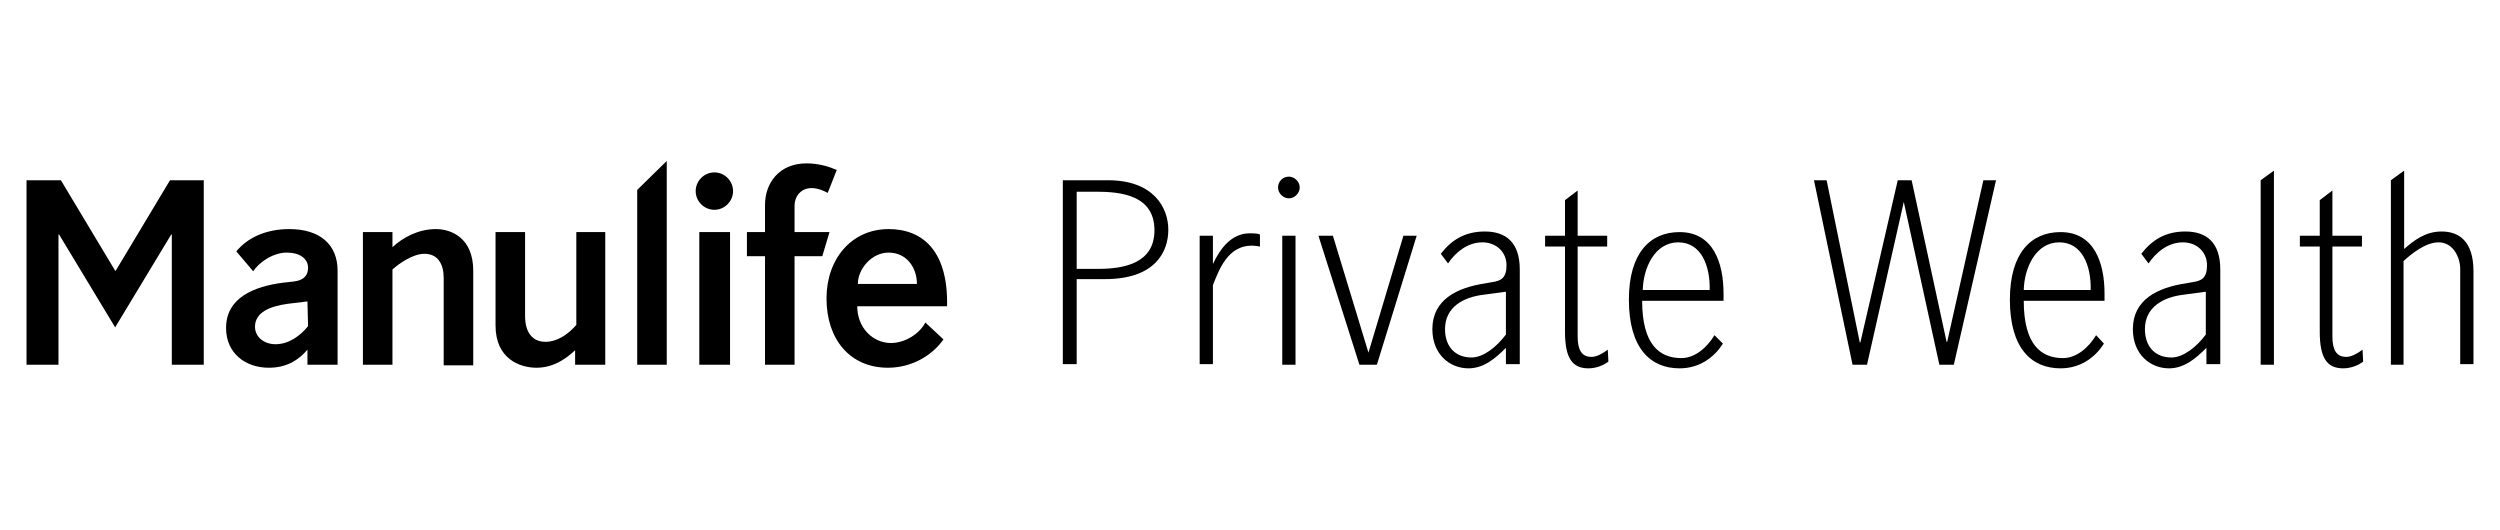
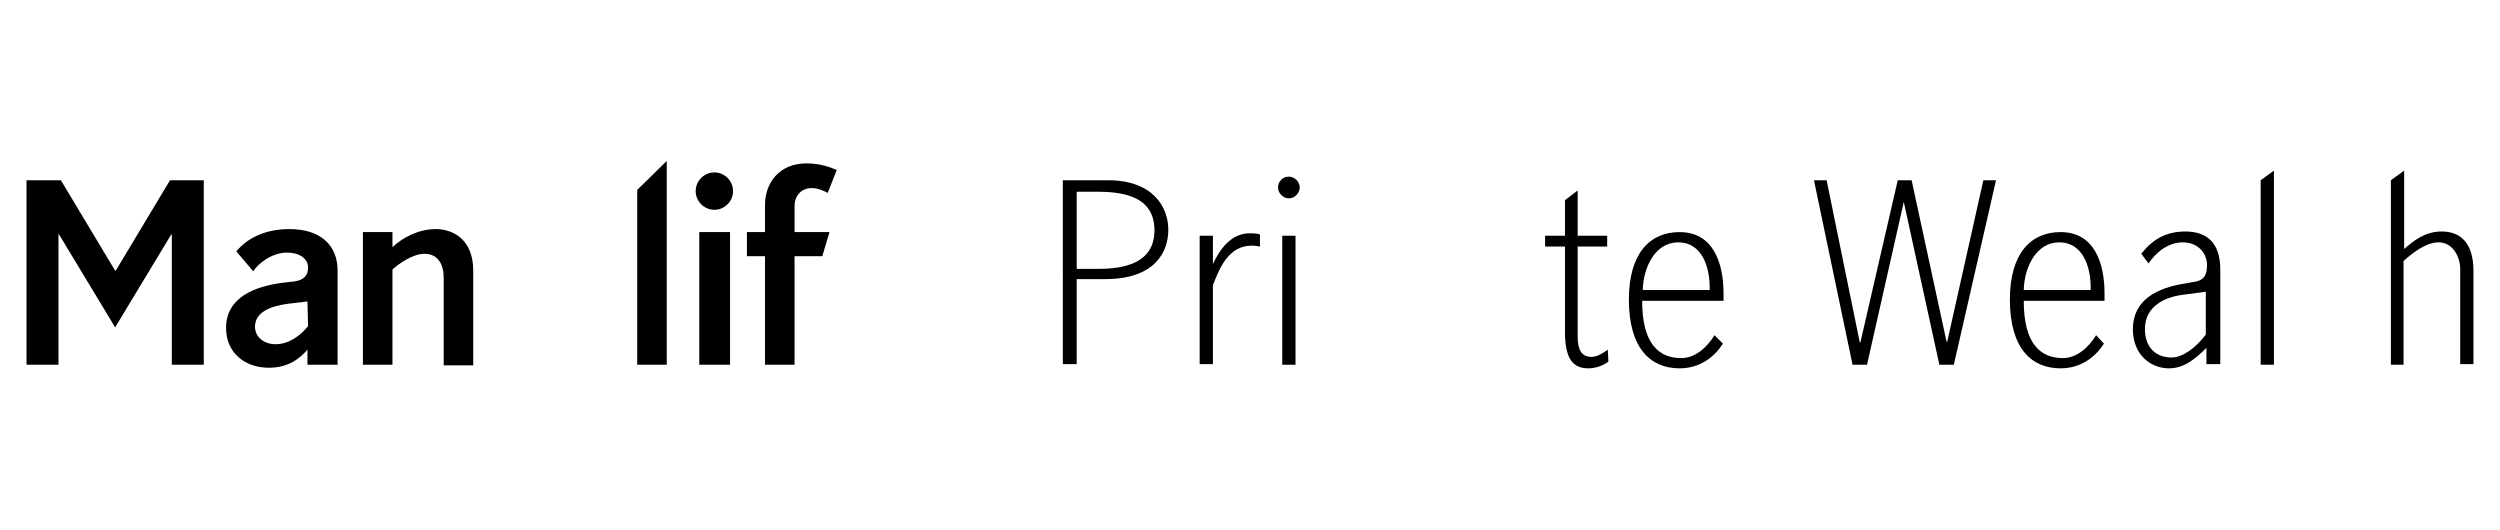
<svg xmlns="http://www.w3.org/2000/svg" version="1.1" id="Layer_1" x="0px" y="0px" viewBox="0 0 414.7 87.9" style="enable-background:new 0 0 414.7 87.9;" xml:space="preserve">
  <style type="text/css">
	.st0{fill:#00A758;}
</style>
  <g>
    <path d="M51,60.5V58c-1.2,1.4-3.1,3-6.4,3c-3.9,0-7.1-2.4-7.1-6.6c0-5.1,4.8-6.9,9.4-7.5l1.8-0.2c1.8-0.2,2.4-1.1,2.4-2.3   c0-1.5-1.4-2.5-3.5-2.5c-2.4,0-4.7,1.7-5.6,3.1l-2.8-3.3C41,39.5,44,38,48,38c5.1,0,8,2.6,8,6.9v15.6H51z M51,50l-3.3,0.4   c-2.9,0.4-5.4,1.4-5.4,3.8c0,1.7,1.5,2.9,3.4,2.9c2.3,0,4.2-1.5,5.4-3L51,50L51,50z" />
    <path d="M65.1,60.5h-4.9v-22h4.9V41c1.7-1.6,4.3-3,7.2-3c2.6,0,6.2,1.5,6.2,6.9v15.7h-4.9V46.1c0-2.2-0.9-4-3.2-4   c-1.9,0-4.2,1.6-5.3,2.6V60.5z" />
-     <path d="M95.5,38.5h4.9v22h-5v-2.4C94,59.4,91.9,61,89,61c-2.8,0-6.8-1.5-6.8-7V38.5h4.9v13.9c0,2.6,1.1,4.3,3.4,4.3   c1.9,0,3.7-1.2,5.1-2.8V38.5z" />
    <path d="M110.6,60.5h-4.9v-29l4.9-4.8V60.5z" />
    <path d="M118.5,28.6c1.7,0,3.1,1.4,3.1,3.1c0,1.7-1.4,3.1-3.1,3.1c-1.7,0-3.1-1.4-3.1-3.1C115.4,30,116.8,28.6,118.5,28.6z    M121,60.5H116v-22h5.1V60.5z" />
    <path d="M136.4,42.5h-4.6v18h-4.9v-18h-3v-4h3V34c0-3.6,2.3-6.9,6.9-6.9c2.1,0,3.9,0.6,5,1.1l-1.5,3.8c-0.7-0.4-1.7-0.8-2.7-0.8   c-1.5,0-2.8,1.1-2.8,3v4.3h5.8L136.4,42.5z" />
-     <path d="M142.2,50.8c0,3.6,2.6,6.1,5.6,6.1c2.3,0,4.7-1.5,5.7-3.4l3,2.8c-1.8,2.6-5.2,4.7-9.2,4.7c-6.3,0-10.2-4.7-10.2-11.5   c0-6.6,4.2-11.5,10.3-11.5c5.8,0,9.9,3.8,9.7,12.8H142.2z M152.1,47.1c0-2.7-1.7-5.2-4.7-5.2c-2.8,0-5.1,2.7-5.1,5.2H152.1z" />
    <path d="M9.7,60.5H4.4V29.9h5.7l9,15h0.1l9-15h5.6v30.6h-5.3V38.9h-0.1l-9.3,15.4L9.8,38.9H9.7V60.5z" />
    <g>
      <path d="M183.8,29.9c7.6,0,10,4.6,10,8.2c0,3.7-2.2,8.2-10.5,8.2h-4.7v14.1h-2.3V29.9H183.8z M178.6,44.6h3.6    c4.2,0,9.3-0.9,9.3-6.4c0-5.8-5.5-6.4-9.7-6.4h-3.2V44.6z" />
      <path d="M201.2,43.8L201.2,43.8c1.2-2.6,3.1-5.1,6.1-5.1c0.4,0,1.3,0,1.7,0.2v2c-4.9-1-6.6,3.3-7.8,6.4v13.1H199V39.1h2.2V43.8z" />
      <path d="M213.8,29.3c0.9,0,1.8,0.8,1.8,1.8c0,0.9-0.8,1.8-1.8,1.8c-0.9,0-1.8-0.8-1.8-1.8C212,30.1,212.8,29.3,213.8,29.3z     M214.9,60.5h-2.2V39.1h2.2V60.5z" />
-       <path d="M227,58.5l5.8-19.4h2.2l-6.6,21.4h-2.9l-6.8-21.4h2.4L227,58.5L227,58.5z" />
-       <path d="M249.8,60.5v-2.8c-1.8,1.8-3.7,3.4-6.2,3.4c-3.1,0-6-2.3-6-6.5c0-4.9,4.1-6.9,8.8-7.6l1.1-0.2c1.5-0.2,2.4-0.7,2.4-2.8    c0-2.2-1.7-3.8-4-3.8c-2.5,0-4.5,1.7-5.7,3.5l-1.2-1.6c1.7-2.2,3.9-3.7,7.3-3.7c3.5,0,5.8,1.8,5.8,6.3v15.7H249.8z M249.7,48.4    l-3.7,0.5c-3.2,0.4-6.3,2-6.3,5.7c0,2.9,1.7,4.7,4.4,4.7c2,0,4.2-1.8,5.7-3.8v-7.1H249.7z" />
      <path d="M261.7,31.6v7.5h4.9v1.8h-4.9v14.9c0,2.3,0.7,3.4,2.3,3.4c0.9,0,1.9-0.6,2.7-1.2l0.1,2c-0.7,0.5-1.9,1.1-3.3,1.1    c-2.7,0-3.9-1.7-3.9-6.1V40.9h-3.3v-1.8h3.3v-5.9L261.7,31.6z" />
      <path d="M272.4,49.9c0,7.3,2.9,9.5,6.5,9.5c2.3,0,4.3-1.8,5.5-3.8l1.4,1.4c-1.4,2.2-3.8,4.1-7.2,4.1c-4.8,0-8.4-3.3-8.4-11.4    c0-7.7,3.5-11.2,8.4-11.2c5.6,0,7.3,5.1,7.3,10.2c0,0.4,0,0.7,0,1.2H272.4z M283.6,48.1c0.1-4-1.4-7.9-5.2-7.9    c-3.9,0-5.8,4.2-5.9,7.9H283.6z" />
      <g>
        <path d="M315.8,33.5l-6.1,27h-2.4l-6.4-30.6h2.1l5.5,26.9h0.1l6.2-26.9h2.3l5.8,26.8h0.1l6-26.8h2.1l-7,30.6h-2.4L315.8,33.5     L315.8,33.5z" />
        <path d="M335.7,49.9c0,7.3,2.9,9.5,6.5,9.5c2.3,0,4.3-1.8,5.5-3.8L349,57c-1.4,2.2-3.8,4.1-7.2,4.1c-4.8,0-8.4-3.3-8.4-11.4     c0-7.7,3.5-11.2,8.4-11.2c5.6,0,7.3,5.1,7.3,10.2c0,0.4,0,0.7,0,1.2H335.7z M346.8,48.1c0.1-4-1.4-7.9-5.2-7.9     c-3.9,0-5.8,4.2-5.9,7.9H346.8z" />
        <path d="M366,60.5v-2.8c-1.8,1.8-3.7,3.4-6.2,3.4c-3.1,0-6-2.3-6-6.5c0-4.9,4.1-6.9,8.8-7.6l1.1-0.2c1.5-0.2,2.4-0.7,2.4-2.8     c0-2.2-1.7-3.8-4-3.8c-2.5,0-4.5,1.7-5.7,3.5l-1.2-1.6c1.7-2.2,3.9-3.7,7.3-3.7c3.5,0,5.8,1.8,5.8,6.3v15.7H366z M365.8,48.4     l-3.7,0.5c-3.2,0.4-6.3,2-6.3,5.7c0,2.9,1.7,4.7,4.4,4.7c2,0,4.2-1.8,5.7-3.8v-7.1H365.8z" />
        <path d="M377.1,60.5H375V29.9l2.2-1.6V60.5z" />
-         <path d="M386.9,31.6v7.5h4.9v1.8h-4.9v14.9c0,2.3,0.7,3.4,2.3,3.4c0.9,0,1.9-0.6,2.7-1.2l0.1,2c-0.7,0.5-1.9,1.1-3.3,1.1     c-2.7,0-3.9-1.7-3.9-6.1V40.9h-3.3v-1.8h3.3v-5.9L386.9,31.6z" />
        <path d="M398.8,60.5h-2.2V29.9l2.2-1.6v13c1.6-1.4,3.5-2.9,6.2-2.9c2.9,0,5.3,1.6,5.3,6.6v15.4h-2.2V44.6c0-1.8-1.1-4.4-3.6-4.4     c-2.2,0-4.6,2-5.8,3.1V60.5z" />
      </g>
    </g>
  </g>
</svg>